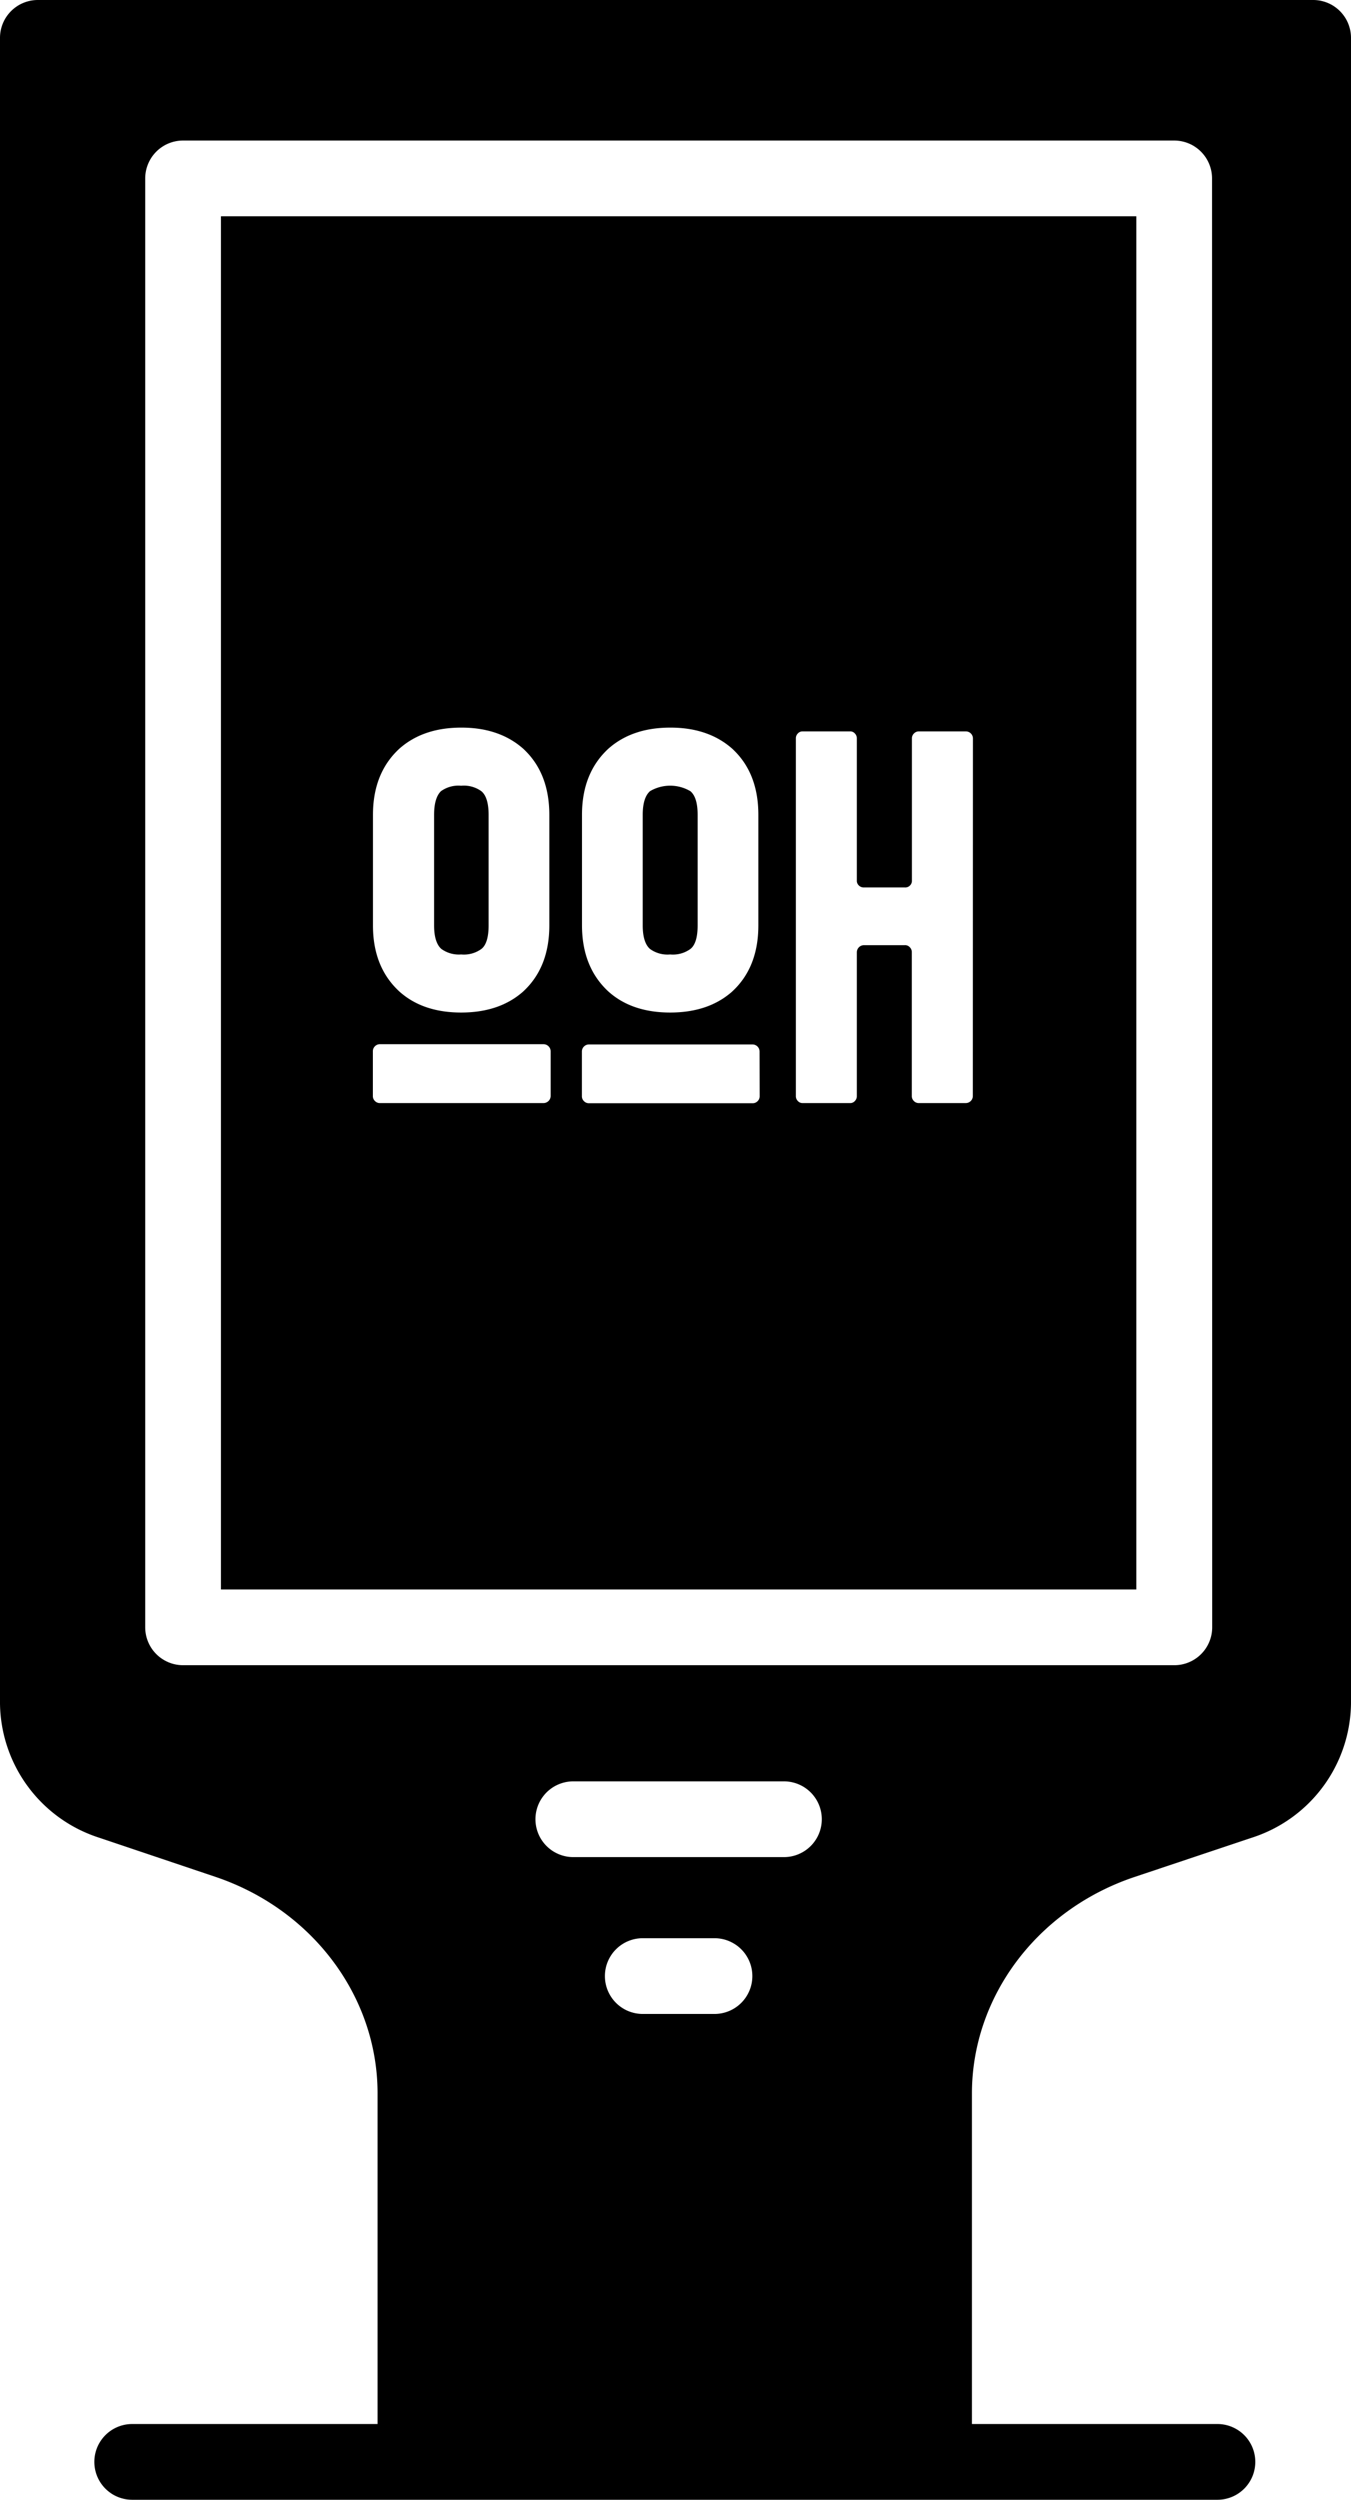
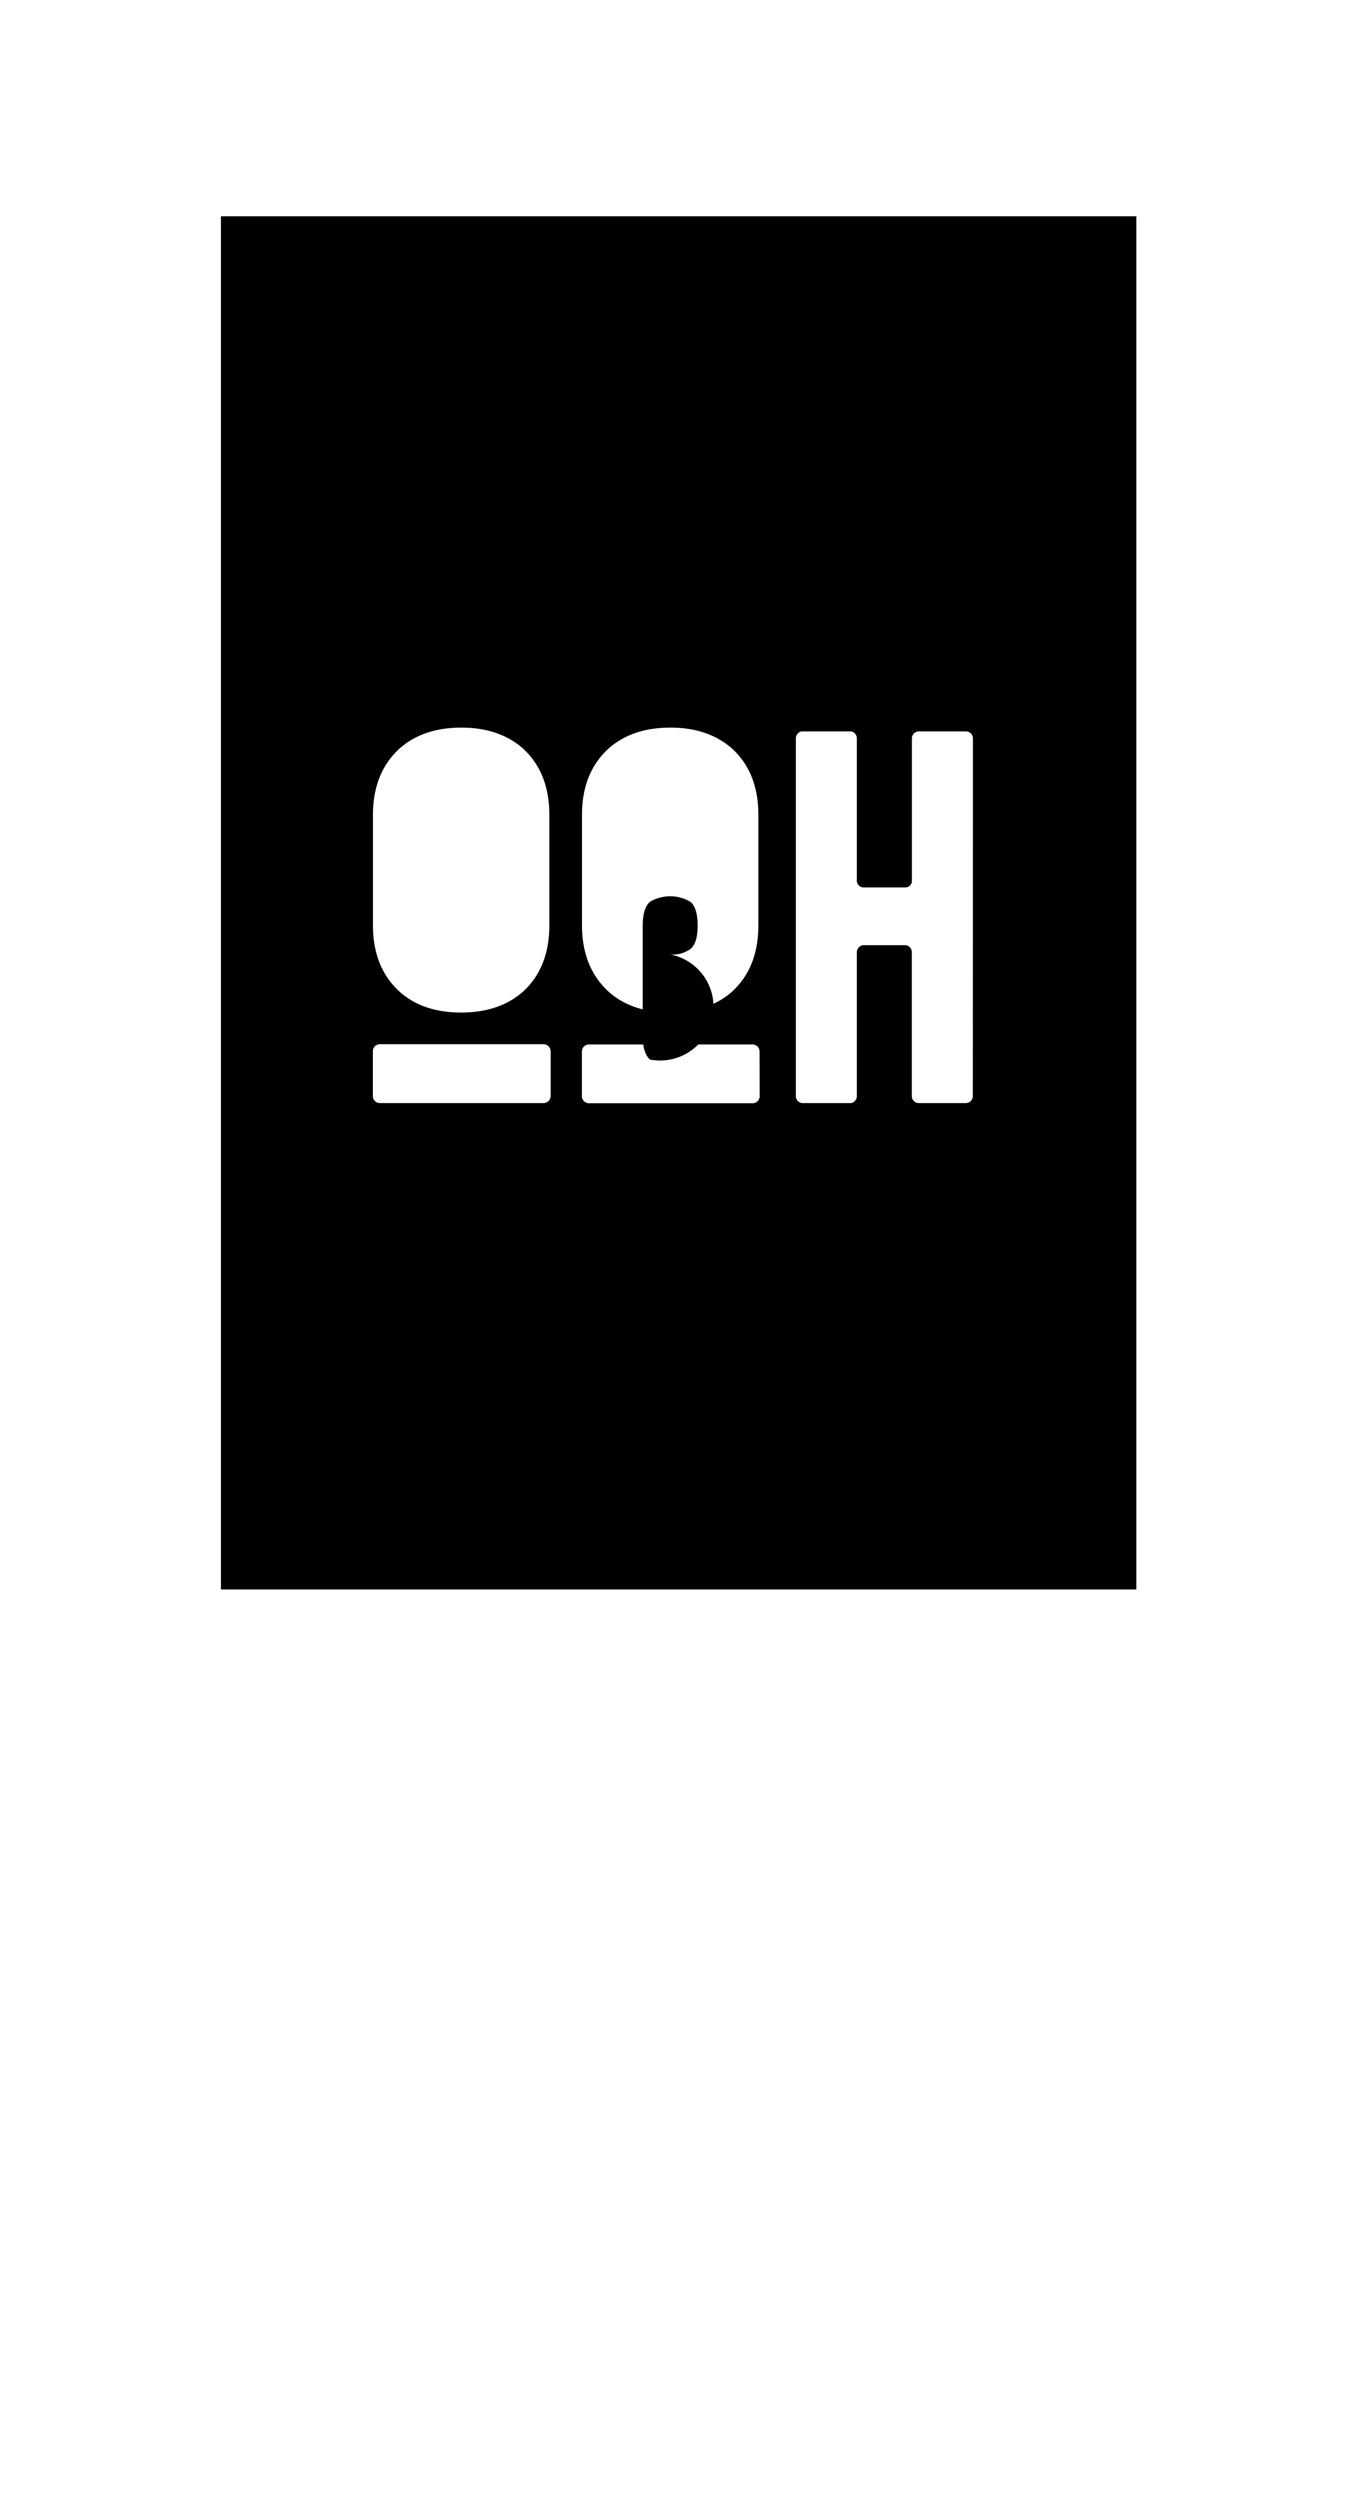
<svg xmlns="http://www.w3.org/2000/svg" viewBox="0 0 267.65 495.01">
  <g id="Layer_2" data-name="Layer 2">
    <g id="Layer_1-2" data-name="Layer 1">
-       <path d="M260.15,0H7.5A7.5,7.5,0,0,0,0,7.5V337.32H0a28.28,28.28,0,0,0,19.62,26.57l23,7.74c19.25,6.46,32.18,23.7,32.18,42.88V480H26.19a7.5,7.5,0,0,0,0,15h215a7.5,7.5,0,1,0,0-15H192.55V414.58c0-19.21,12.95-36.45,32.23-42.91L248,363.9a28.27,28.27,0,0,0,19.65-26.58V7.5A7.5,7.5,0,0,0,260.15,0Zm-20,322.24a7.5,7.5,0,0,1-7.5,7.5H36.27a7.5,7.5,0,0,1-7.5-7.5V35.33a7.5,7.5,0,0,1,7.5-7.5H232.62a7.5,7.5,0,0,1,7.5,7.5ZM119.84,391.3a7.5,7.5,0,0,1,7.5-7.5h14.21a7.5,7.5,0,0,1,0,15H127.34A7.5,7.5,0,0,1,119.84,391.3Zm35.47-23.56H113.58a7.5,7.5,0,1,1,0-15h41.73a7.5,7.5,0,0,1,0,15Z" />
-       <path d="M132.77,189a5.91,5.91,0,0,0,4-1.08q1.44-1.12,1.44-4.67V161.35q0-3.49-1.44-4.68a7.87,7.87,0,0,0-8,0q-1.44,1.29-1.44,4.68v21.89q0,3.39,1.44,4.67A5.92,5.92,0,0,0,132.77,189Z" />
-       <path d="M91.36,189a5.92,5.92,0,0,0,4-1.08q1.44-1.12,1.44-4.67V161.35q0-3.49-1.44-4.68a5.92,5.92,0,0,0-4-1.08,5.93,5.93,0,0,0-4,1.08Q86,158,86,161.35v21.89q0,3.39,1.44,4.67A5.93,5.93,0,0,0,91.36,189Z" />
+       <path d="M132.77,189a5.91,5.91,0,0,0,4-1.08q1.44-1.12,1.44-4.67q0-3.49-1.44-4.68a7.87,7.87,0,0,0-8,0q-1.44,1.29-1.44,4.68v21.89q0,3.39,1.44,4.67A5.92,5.92,0,0,0,132.77,189Z" />
      <path d="M43.77,42.83V314.74H225.12V42.83ZM115.3,161.35q0-8.32,5.29-13.15,4.68-4.11,12.18-4.12T145,148.2q5.24,4.77,5.24,13.15v21.89q0,8.37-5.24,13.15-4.68,4.11-12.23,4.11t-12.18-4.11q-5.28-4.83-5.29-13.15Zm-41.41,0q0-8.32,5.29-13.15,4.68-4.11,12.18-4.12t12.23,4.12q5.23,4.77,5.24,13.15v21.89q0,8.37-5.24,13.15-4.68,4.11-12.23,4.11t-12.18-4.11q-5.3-4.83-5.29-13.15Zm35.2,55.7a1.42,1.42,0,0,1-1.39,1.38H75.28a1.31,1.31,0,0,1-1-.41,1.34,1.34,0,0,1-.41-1v-8.84a1.36,1.36,0,0,1,.41-1,1.34,1.34,0,0,1,1-.41H107.7a1.42,1.42,0,0,1,1.39,1.39Zm41.41,0a1.34,1.34,0,0,1-.41,1,1.32,1.32,0,0,1-1,.41H116.69a1.32,1.32,0,0,1-1-.41,1.34,1.34,0,0,1-.41-1v-8.84a1.4,1.4,0,0,1,1.39-1.39h32.42a1.4,1.4,0,0,1,1.39,1.39Zm42.23,0a1.4,1.4,0,0,1-1.38,1.38h-9.3a1.31,1.31,0,0,1-1-.41,1.34,1.34,0,0,1-.41-1V188.58a1.34,1.34,0,0,0-.39-1,1.22,1.22,0,0,0-1-.42h-8.11a1.42,1.42,0,0,0-1.39,1.39v28.47a1.36,1.36,0,0,1-.39,1,1.21,1.21,0,0,1-1,.41h-9.35a1.23,1.23,0,0,1-.95-.41,1.36,1.36,0,0,1-.39-1V146.24a1.36,1.36,0,0,1,.39-1,1.23,1.23,0,0,1,.95-.41h9.35a1.21,1.21,0,0,1,1,.41,1.36,1.36,0,0,1,.39,1v28.11a1.26,1.26,0,0,0,.41,1,1.36,1.36,0,0,0,1,.38h8.11a1.26,1.26,0,0,0,1-.38,1.28,1.28,0,0,0,.39-1V146.24a1.34,1.34,0,0,1,.41-1,1.31,1.31,0,0,1,1-.41h9.3a1.4,1.4,0,0,1,1.38,1.38Z" />
    </g>
  </g>
</svg>